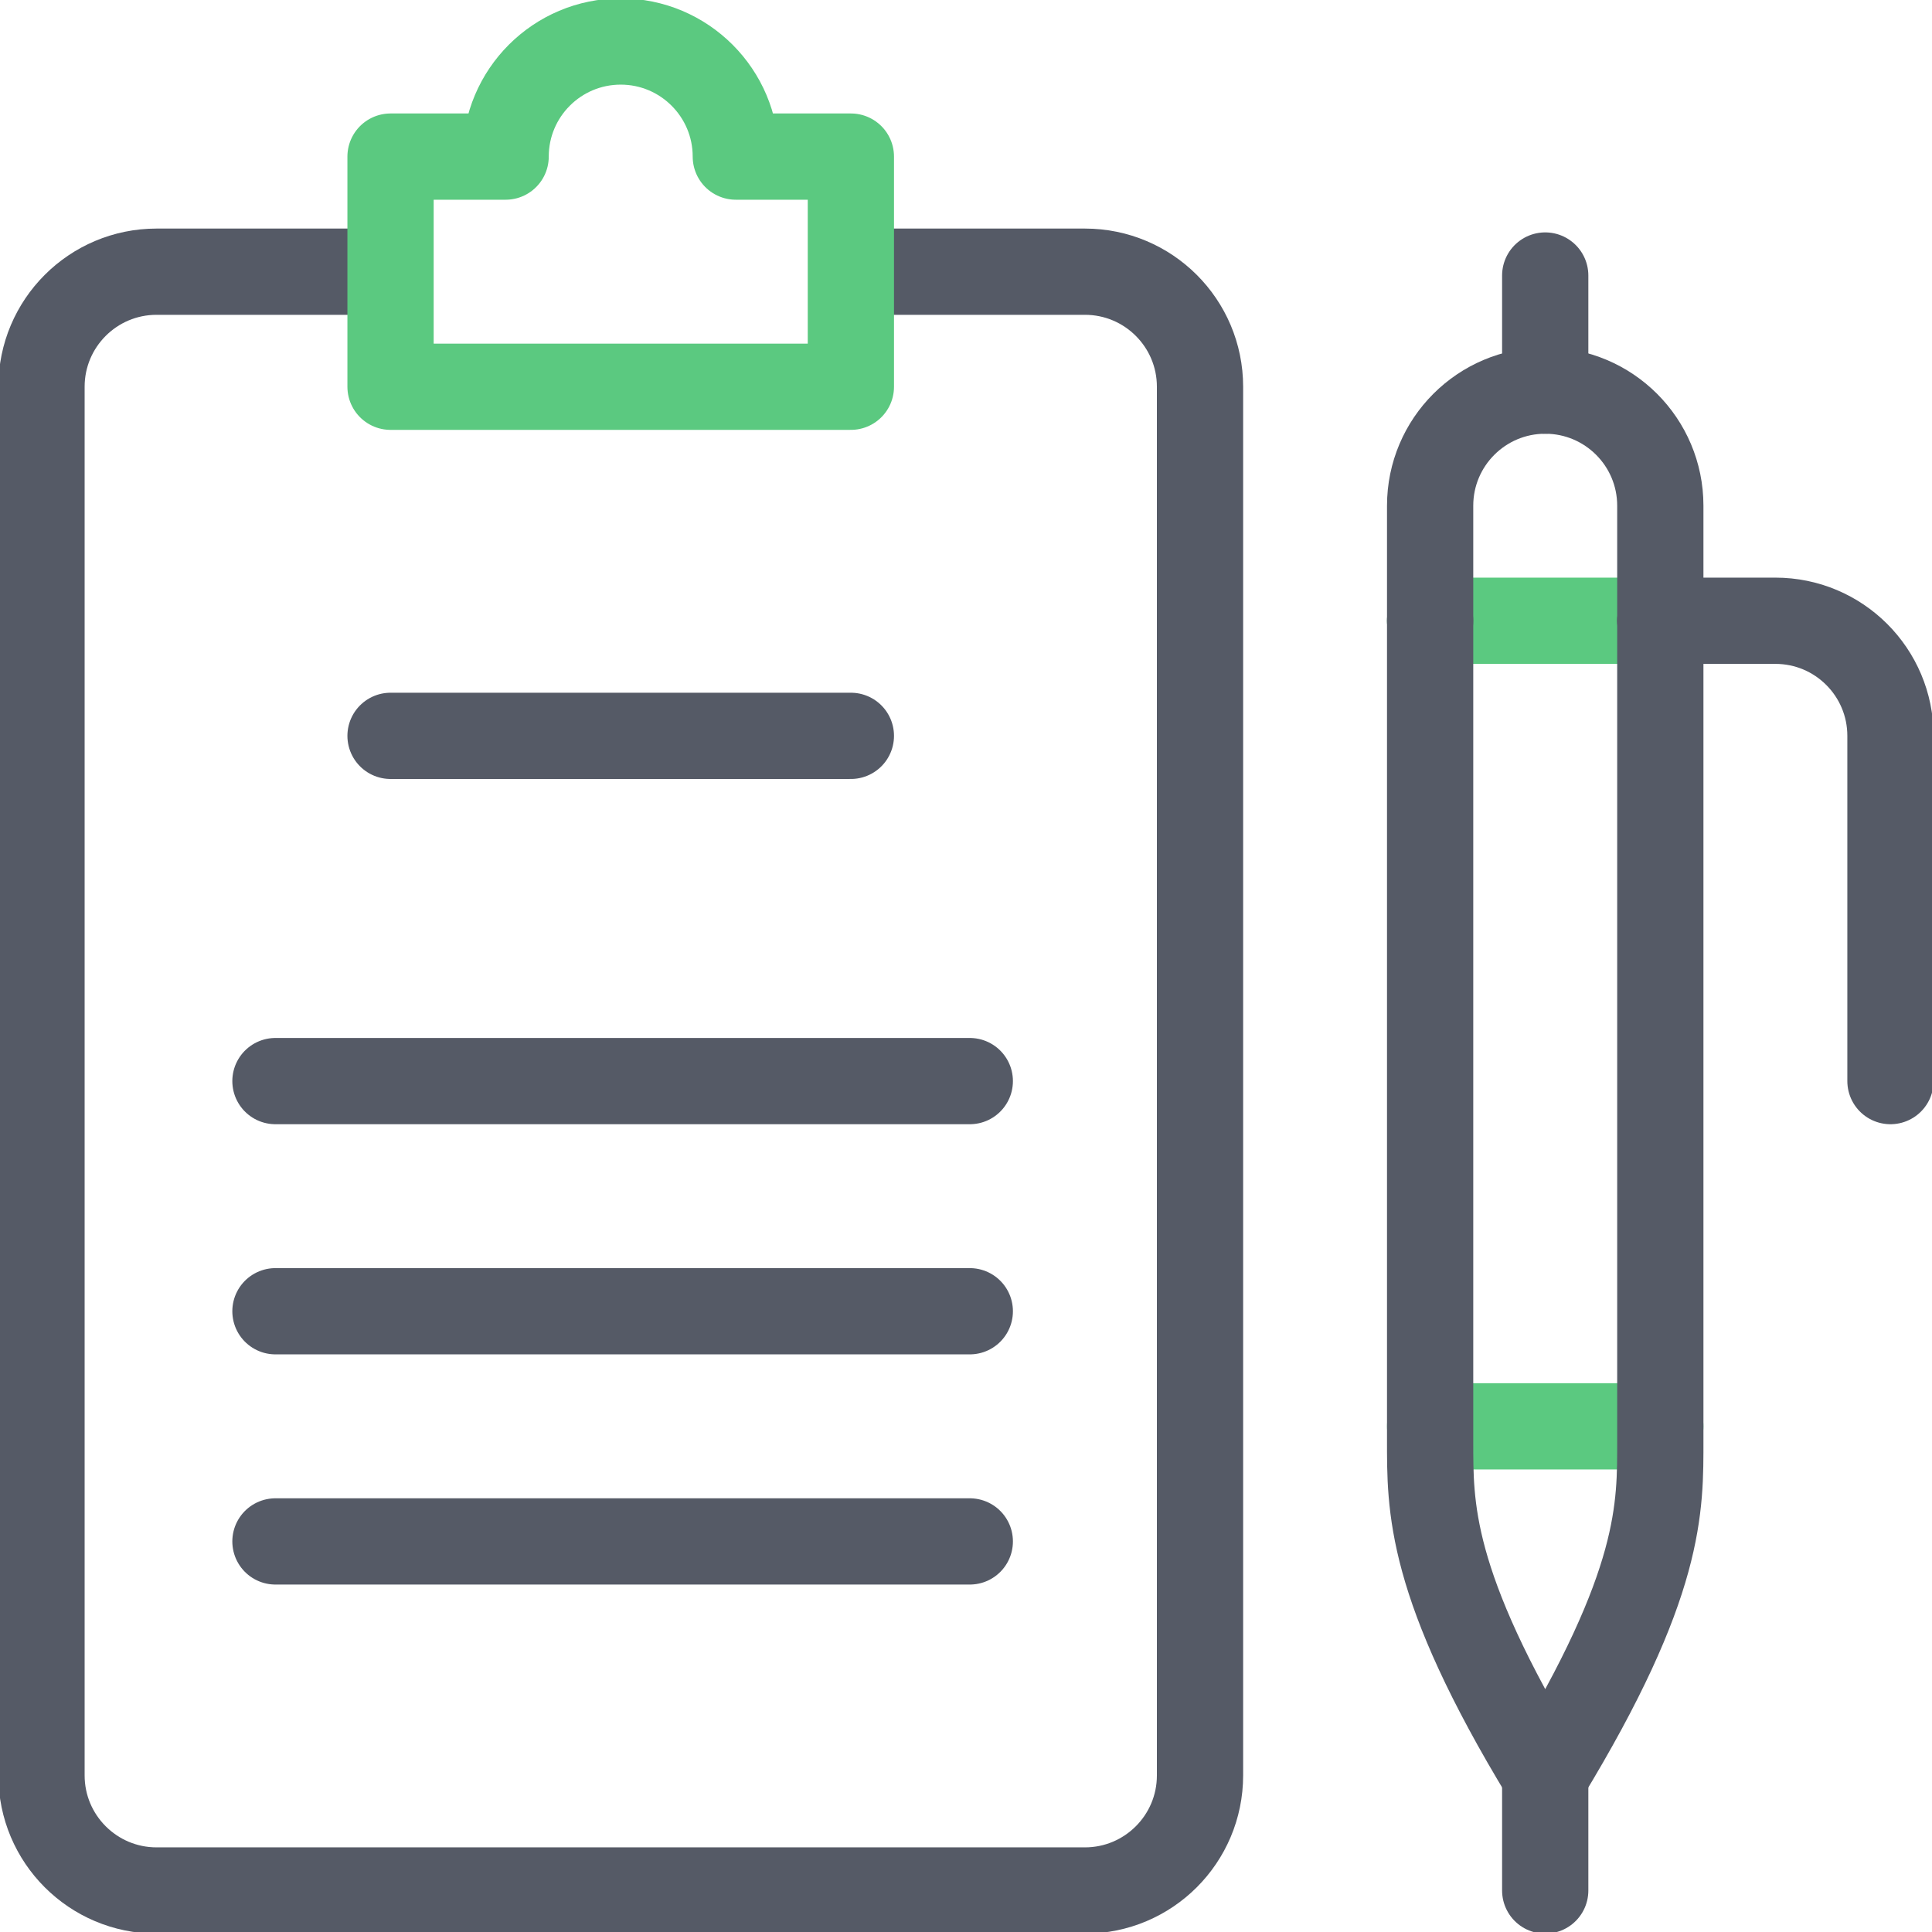
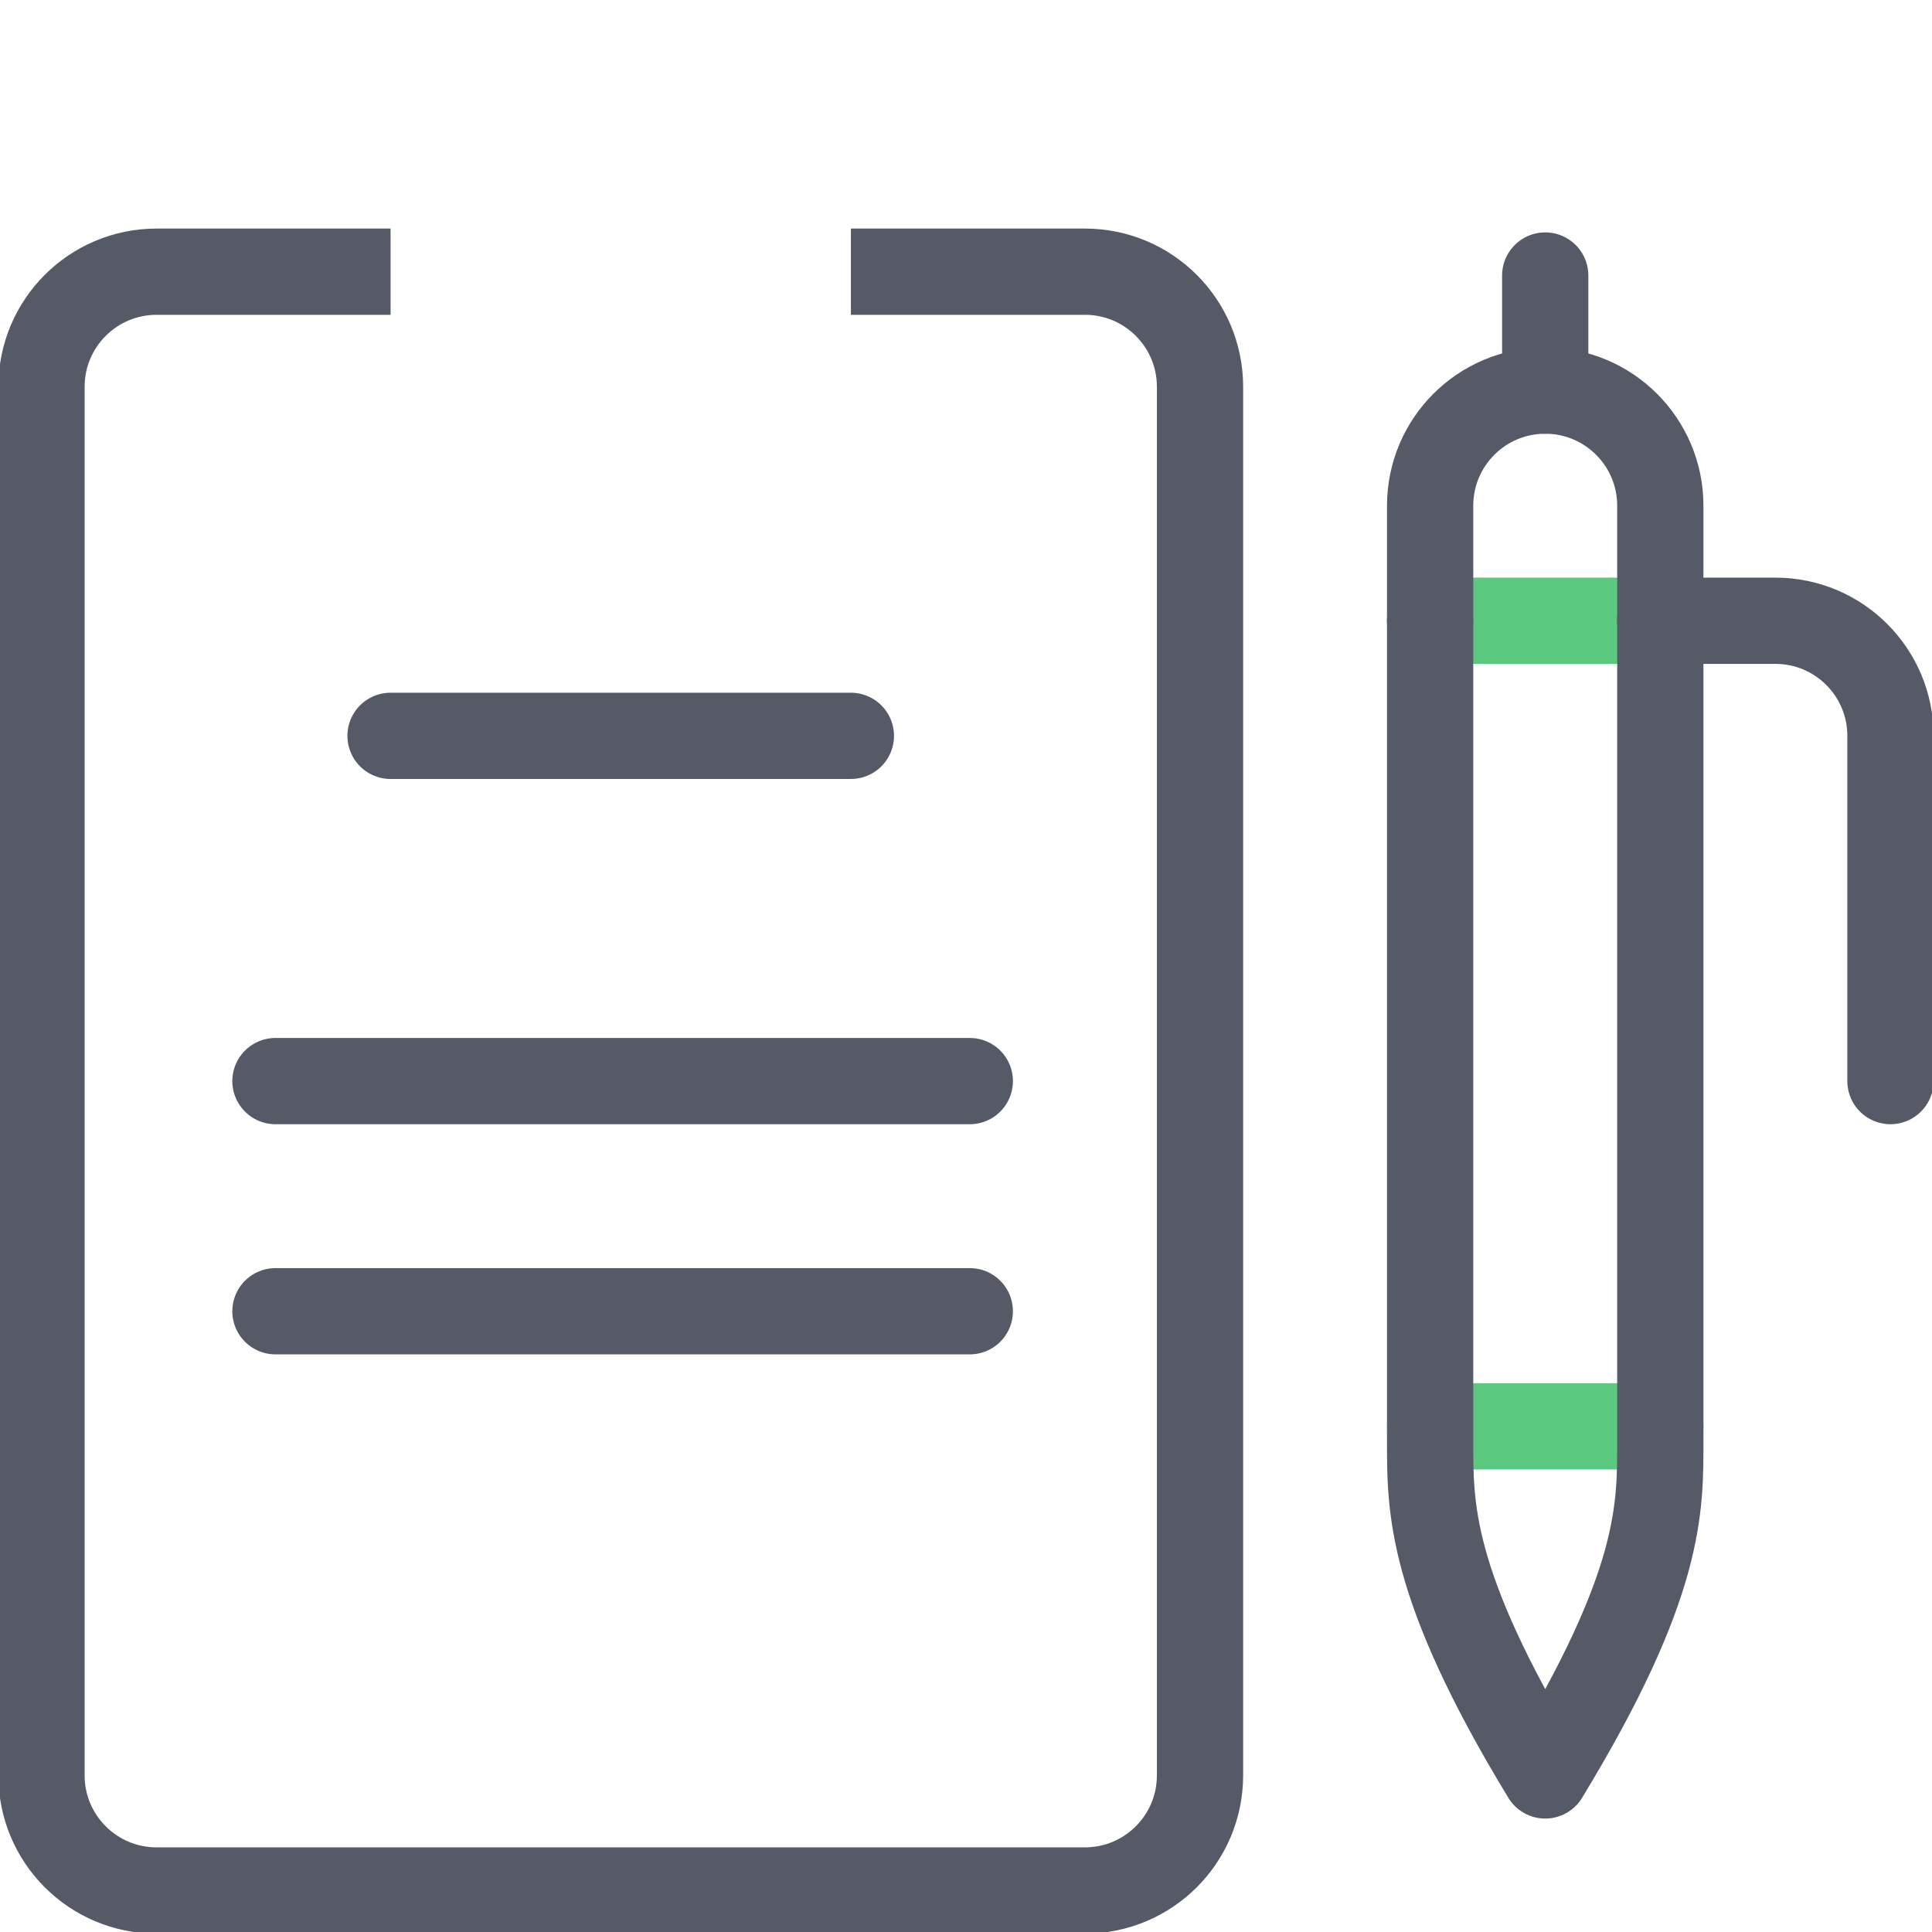
<svg xmlns="http://www.w3.org/2000/svg" width="56" height="56" viewBox="0 0 56 56" fill="none">
  <g clip-path="url(#clip0_12561_354)">
    <path d="M48.125 17.993H41.453" stroke="#5BC980" stroke-width="2.5" stroke-miterlimit="10" stroke-linecap="round" stroke-linejoin="round" />
    <path d="M41.453 41.343H48.125" stroke="#5BC980" stroke-width="2.5" stroke-miterlimit="10" stroke-linecap="round" stroke-linejoin="round" />
    <path d="M48.125 17.993V41.727C48.125 43.698 48.188 45.869 44.789 51.462C41.397 45.881 41.453 43.669 41.453 41.727V17.993" stroke="#555A66" stroke-width="2.5" stroke-miterlimit="10" stroke-linecap="round" stroke-linejoin="round" />
    <path d="M44.789 7.986V11.322" stroke="#555A66" stroke-width="2.5" stroke-miterlimit="10" stroke-linecap="round" stroke-linejoin="round" />
-     <path d="M44.789 51.461V54.797" stroke="#555A66" stroke-width="2.5" stroke-miterlimit="10" stroke-linecap="round" stroke-linejoin="round" />
    <path d="M48.125 17.993H51.461C53.303 17.993 54.796 19.487 54.796 21.329V31.336" stroke="#555A66" stroke-width="2.5" stroke-miterlimit="10" stroke-linecap="round" stroke-linejoin="round" />
    <path d="M41.453 17.993V14.658C41.453 12.815 42.947 11.322 44.789 11.322C46.631 11.322 48.125 12.815 48.125 14.658V17.993" stroke="#555A66" stroke-width="2.5" stroke-miterlimit="10" stroke-linecap="round" stroke-linejoin="round" />
    <path d="M24.664 7.875H31.447C33.289 7.875 34.783 9.368 34.783 11.21V51.461C34.783 53.303 33.289 54.797 31.447 54.797H4.539C2.697 54.797 1.203 53.303 1.203 51.461V11.21C1.203 9.368 2.697 7.875 4.539 7.875H11.321" stroke="#555A66" stroke-width="2.5" stroke-miterlimit="10" stroke-linejoin="round" />
    <path d="M7.984 38.007H28.11" stroke="#555A66" stroke-width="2.5" stroke-miterlimit="10" stroke-linecap="round" stroke-linejoin="round" />
-     <path d="M7.984 44.679H28.11" stroke="#555A66" stroke-width="2.5" stroke-miterlimit="10" stroke-linecap="round" stroke-linejoin="round" />
    <path d="M7.984 31.336H28.11" stroke="#555A66" stroke-width="2.5" stroke-miterlimit="10" stroke-linecap="round" stroke-linejoin="round" />
    <path d="M11.32 21.329H24.663" stroke="#555A66" stroke-width="2.5" stroke-miterlimit="10" stroke-linecap="round" stroke-linejoin="round" />
-     <path d="M21.328 4.539C21.328 2.697 19.834 1.203 17.992 1.203C16.149 1.203 14.656 2.697 14.656 4.539H11.32V11.21H24.663V4.539H21.328Z" stroke="#5BC980" stroke-width="2.5" stroke-miterlimit="10" stroke-linecap="round" stroke-linejoin="round" />
  </g>
  <defs>
    <clipPath id="clip0_12561_354">
      <rect width="56" height="56" fill="white" />
    </clipPath>
  </defs>
</svg>